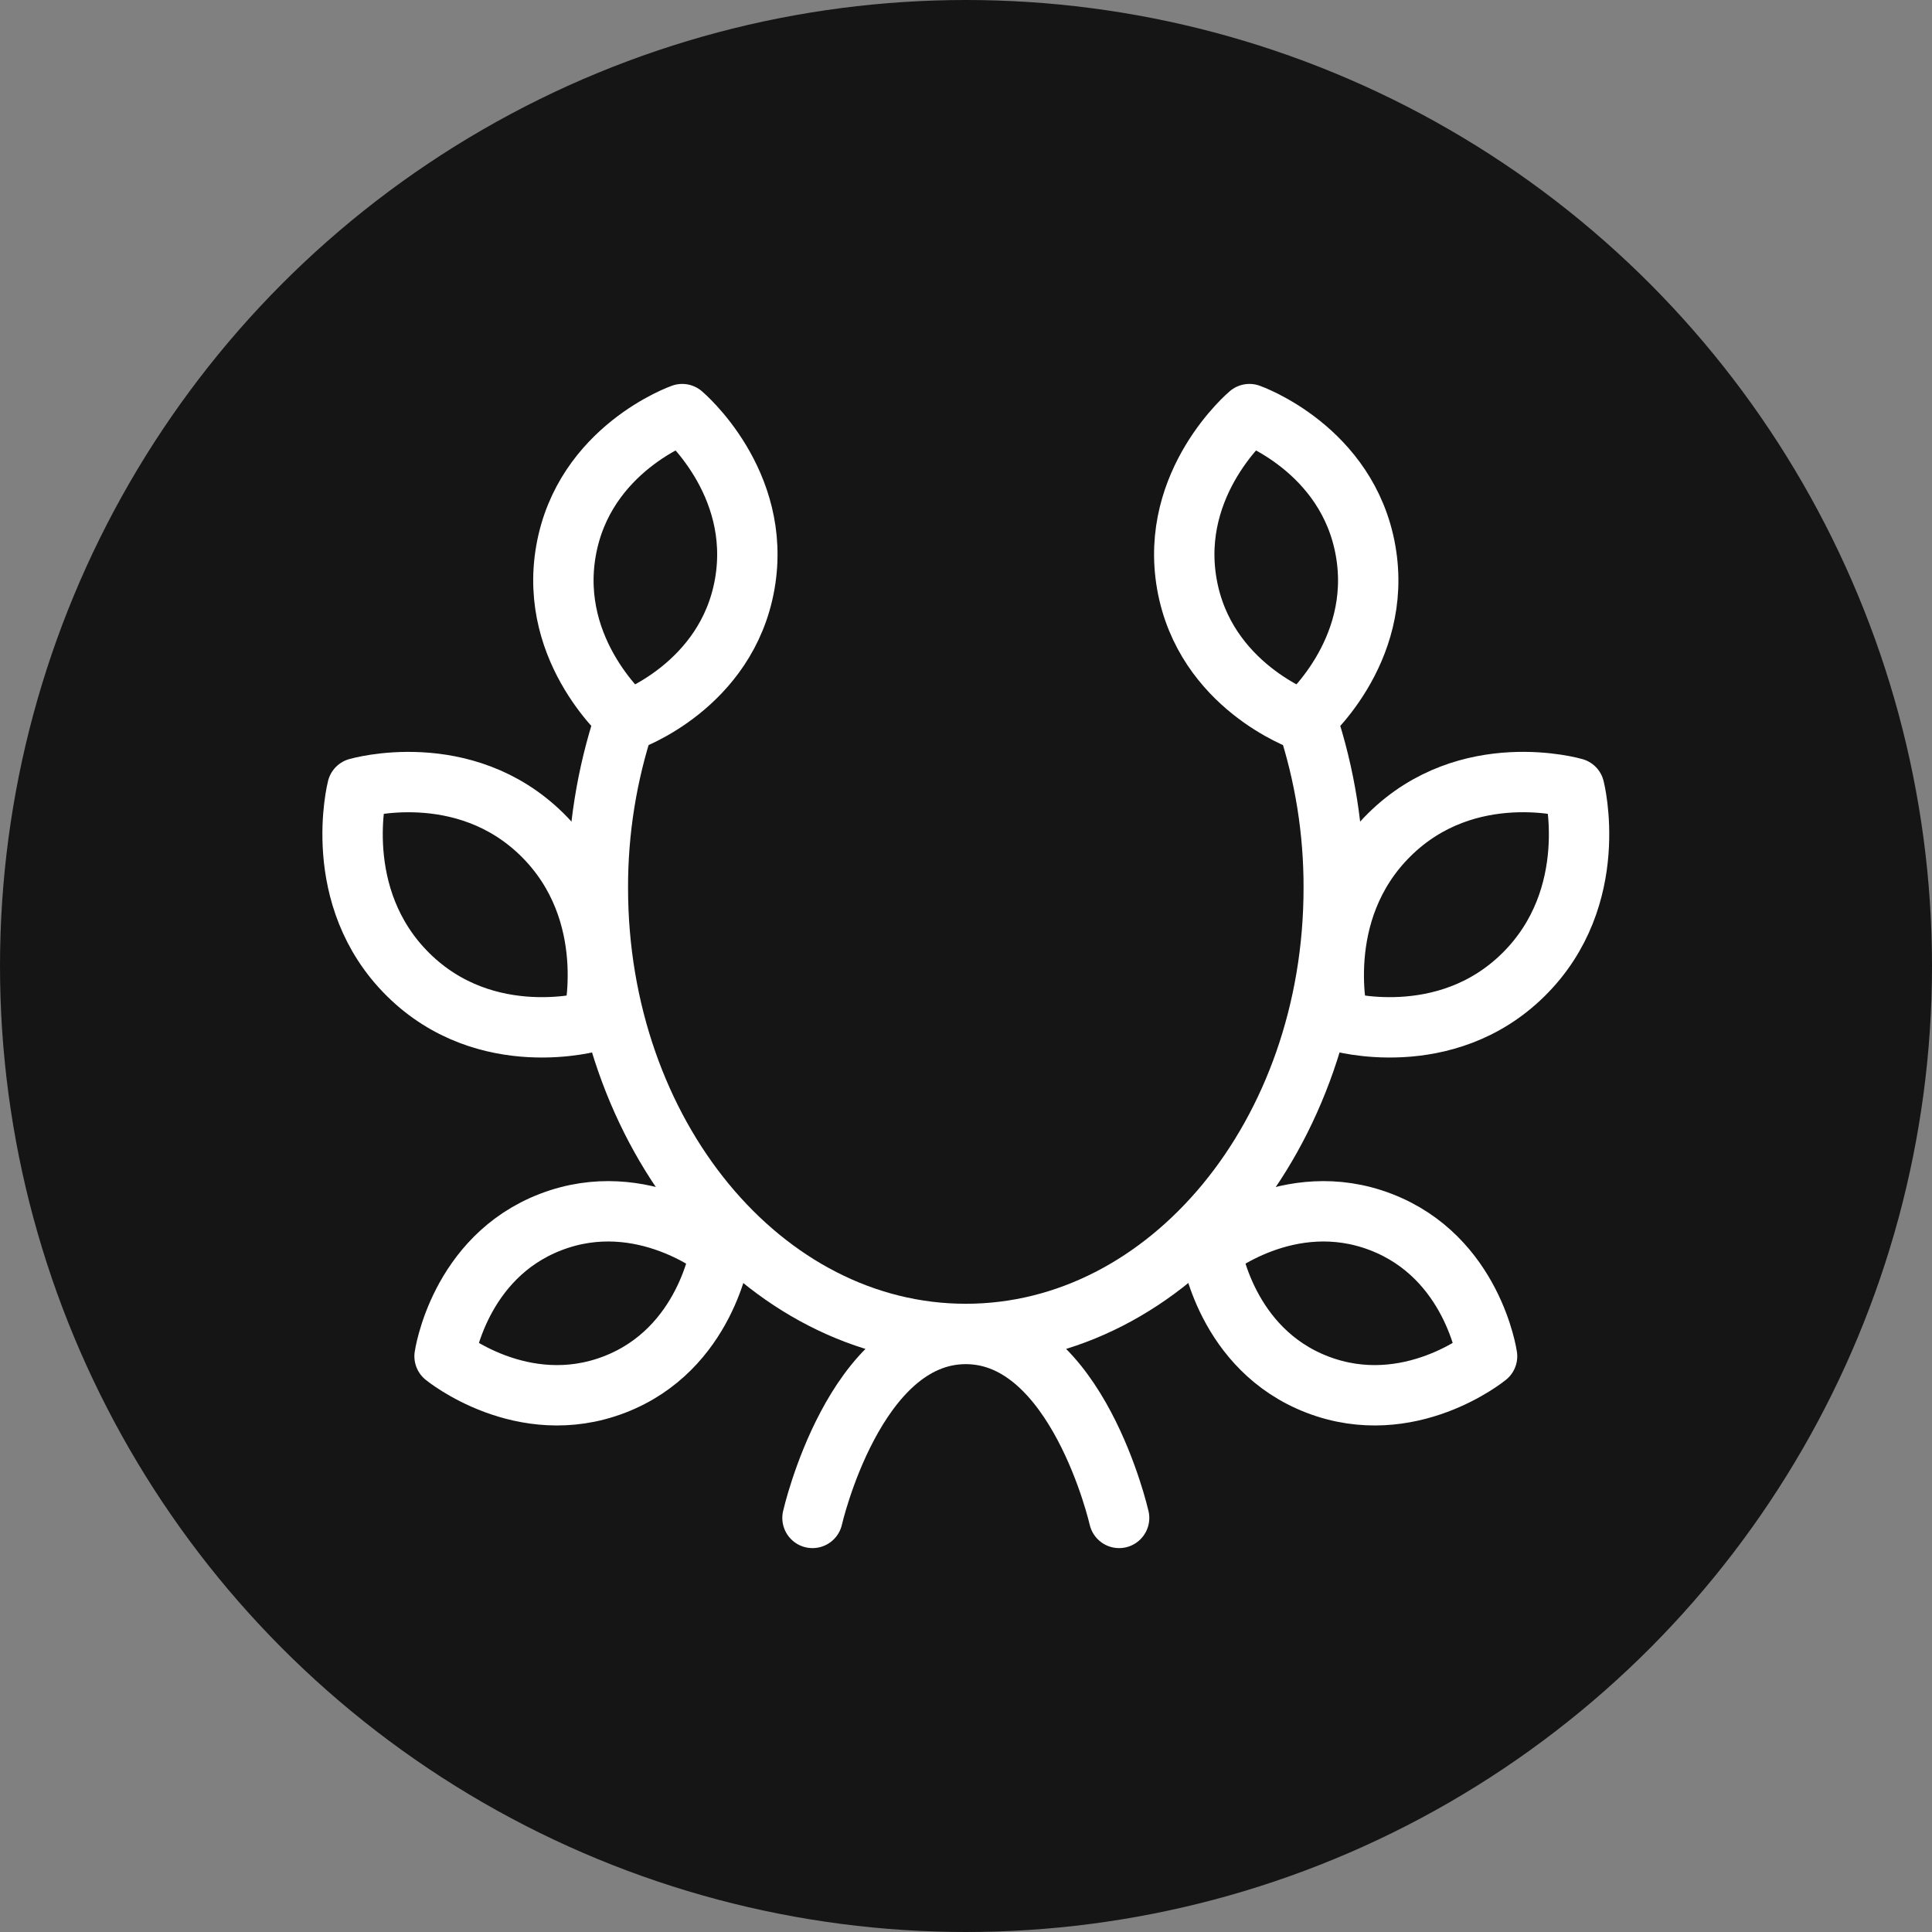
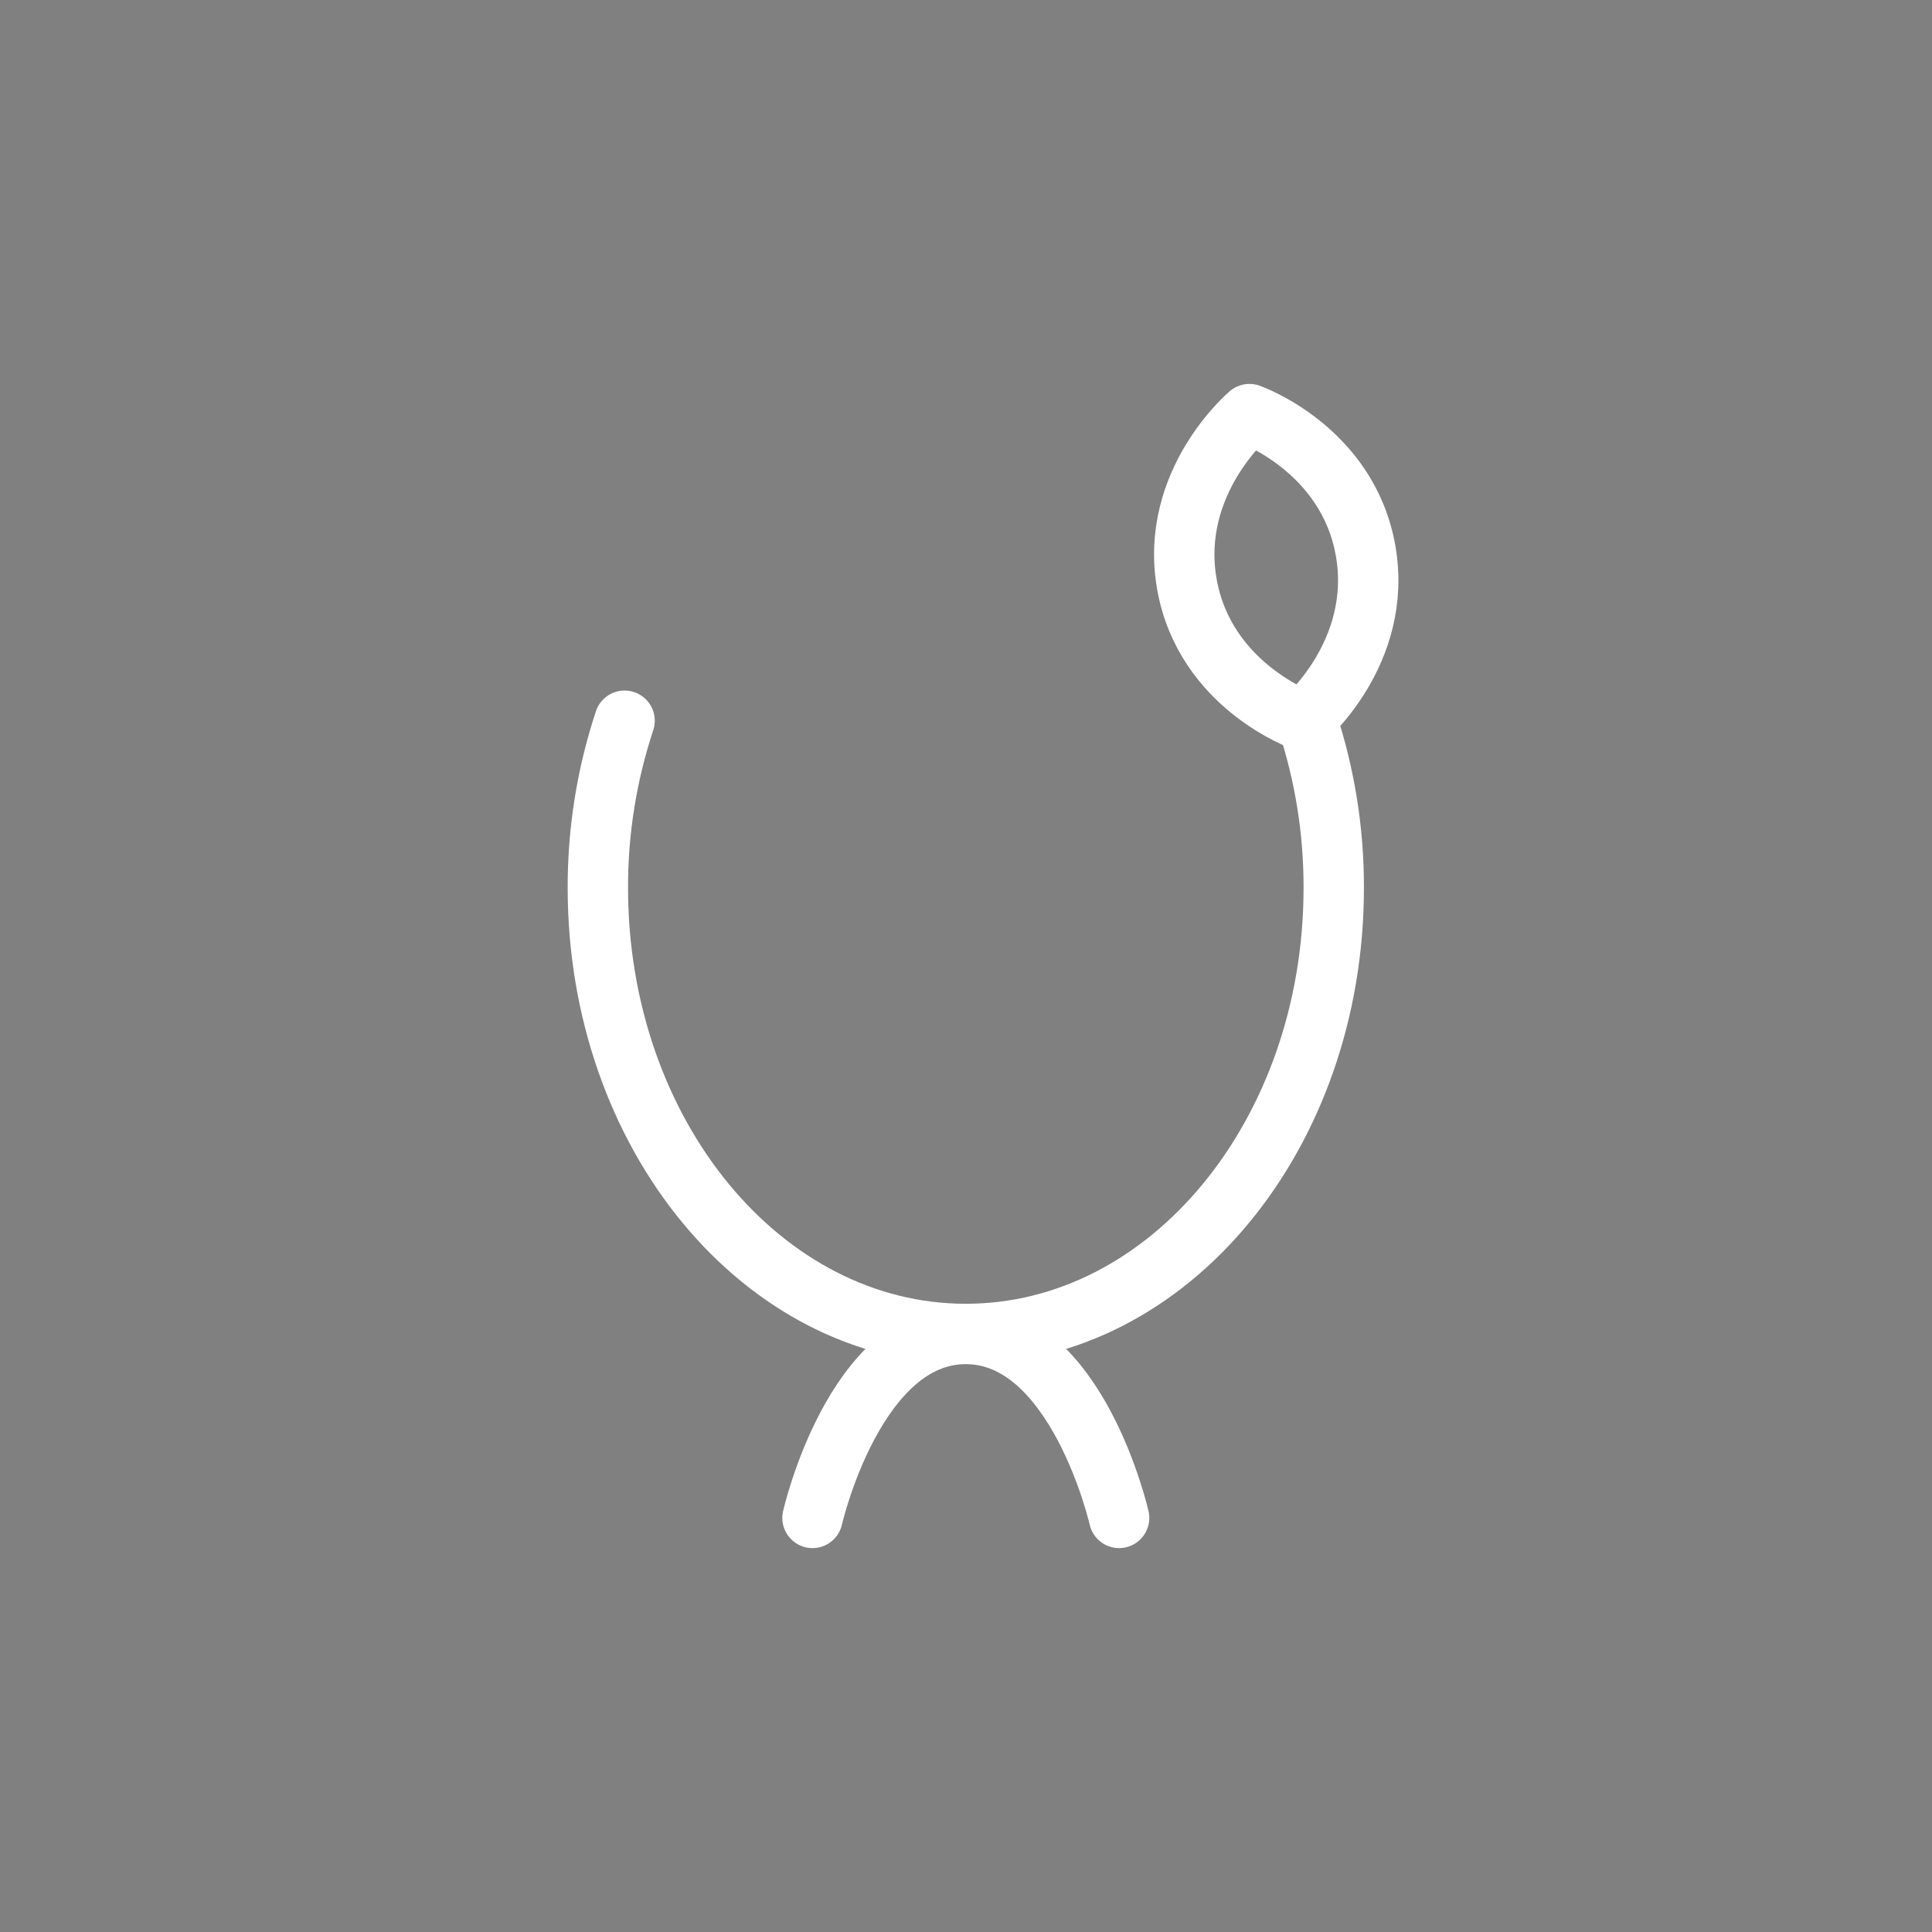
<svg xmlns="http://www.w3.org/2000/svg" width="64" height="64" viewBox="0 0 64 64" fill="none">
  <rect x="0" y="0" width="64" height="64" fill="#808080" stroke="none" />
-   <circle cx="32" cy="32" r="32" fill="#151515" />
  <path d="M20.69 23.875C20.099 25.662 19.8 27.532 19.805 29.415C19.805 37.575 25.261 44.189 31.993 44.189M31.993 44.189C38.725 44.189 44.182 37.575 44.182 29.415C44.187 27.532 43.888 25.662 43.296 23.875M31.993 44.189C35.686 44.189 37.072 50.283 37.072 50.283M31.993 44.189C28.3 44.189 26.915 50.283 26.915 50.283M45.238 18.248C45.831 21.632 43.166 23.875 43.166 23.875C43.166 23.875 39.91 22.731 39.316 19.345C38.723 15.96 41.389 13.718 41.389 13.718C41.389 13.718 44.645 14.861 45.238 18.248Z" stroke="white" stroke-width="2" stroke-linecap="round" stroke-linejoin="round" />
-   <path d="M50.468 32.285C47.865 34.857 44.341 33.829 44.341 33.829C44.341 33.829 43.419 30.229 46.023 27.653C48.623 25.081 52.15 26.109 52.15 26.109C52.15 26.109 53.072 29.709 50.468 32.285ZM43.642 45.867C40.595 44.699 40.12 41.418 40.12 41.418C40.12 41.418 42.693 39.309 45.74 40.48C48.788 41.648 49.261 44.928 49.261 44.928C49.261 44.928 46.689 47.037 43.642 45.867ZM20.348 45.867C23.395 44.699 23.868 41.418 23.868 41.418C23.868 41.418 21.294 39.309 18.247 40.48C15.2 41.648 14.727 44.928 14.727 44.928C14.727 44.928 17.301 47.037 20.348 45.867ZM13.52 32.285C16.122 34.857 19.647 33.829 19.647 33.829C19.647 33.829 20.569 30.229 17.965 27.653C15.363 25.084 11.838 26.109 11.838 26.109C11.838 26.109 10.916 29.709 13.52 32.285ZM18.749 18.248C18.156 21.632 20.821 23.875 20.821 23.875C20.821 23.875 24.078 22.731 24.671 19.345C25.264 15.96 22.599 13.718 22.599 13.718C22.599 13.718 19.342 14.861 18.749 18.248Z" stroke="white" stroke-width="2" stroke-linecap="round" stroke-linejoin="round" />
</svg>